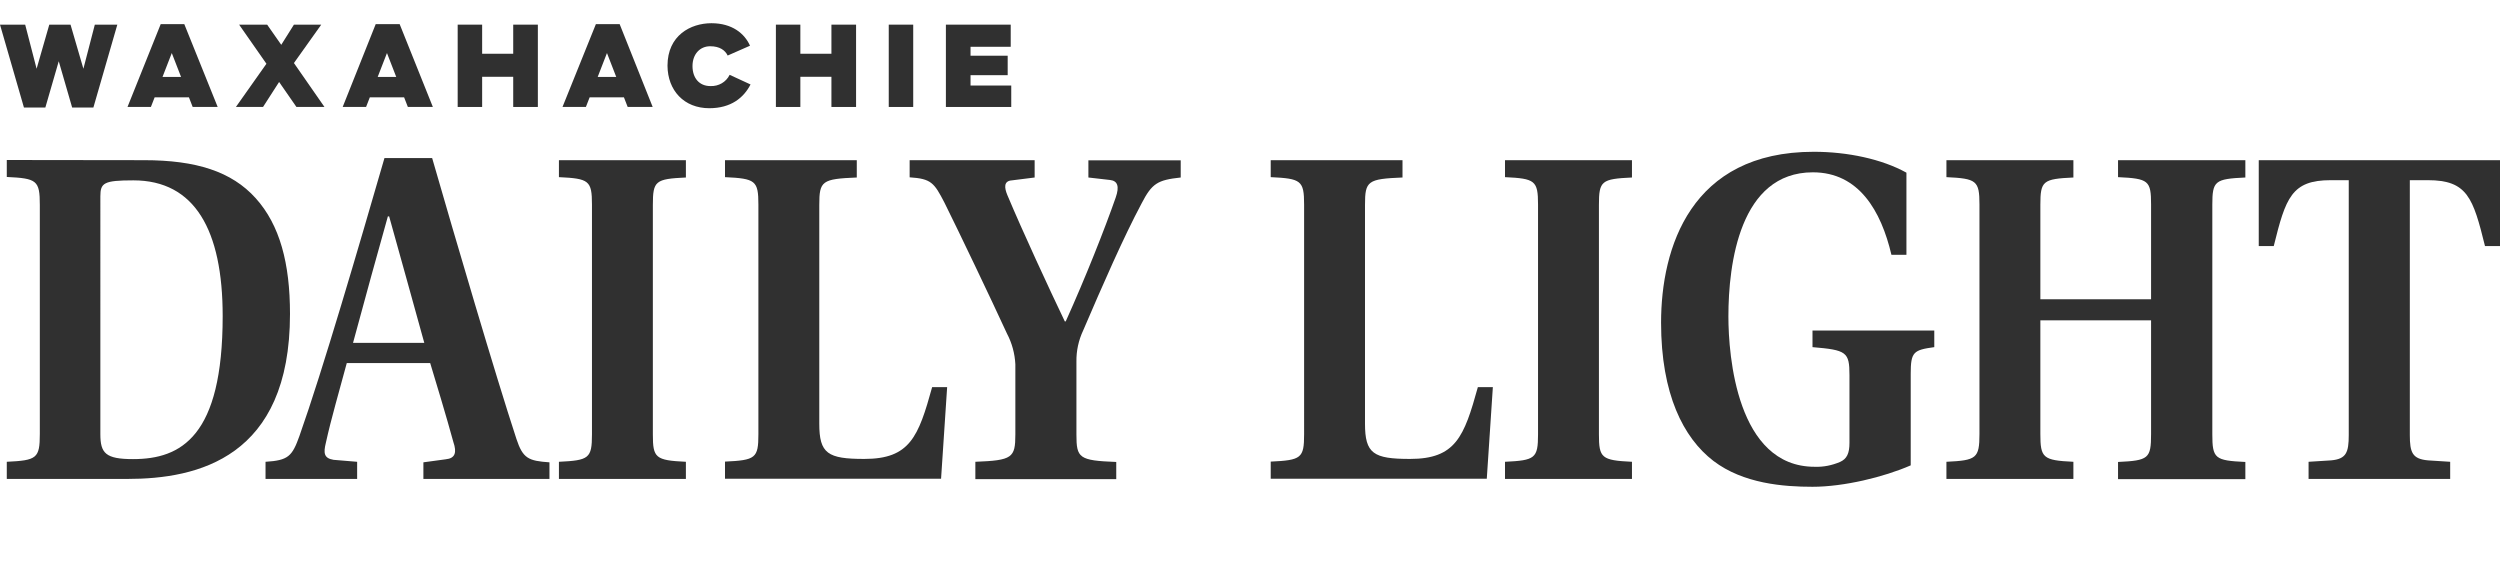
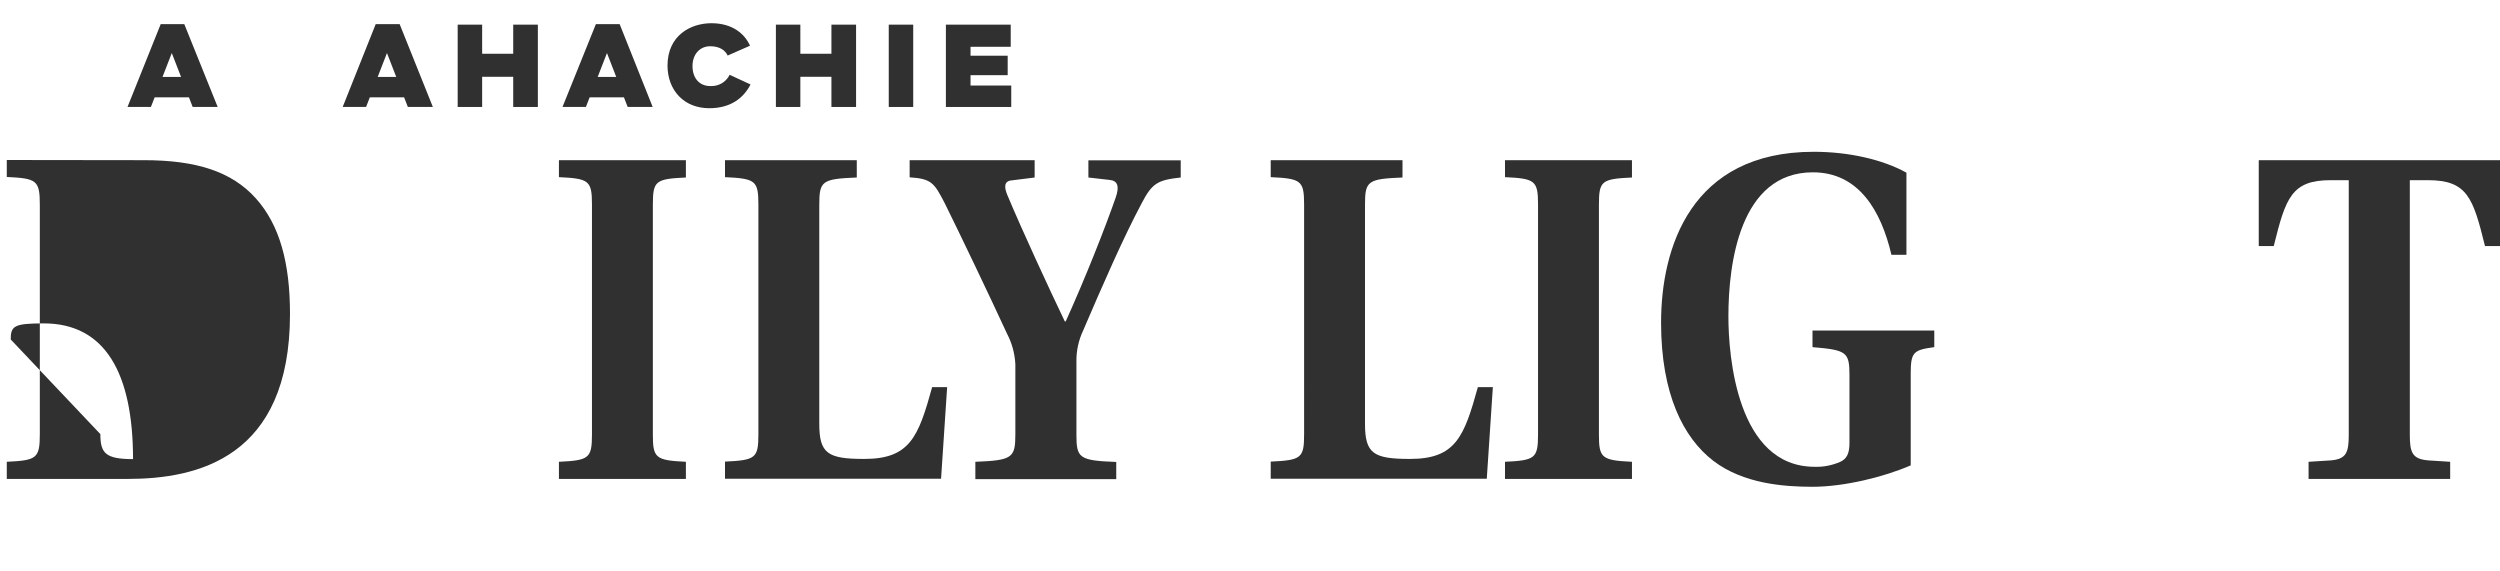
<svg xmlns="http://www.w3.org/2000/svg" version="1.1" id="Layer_1" x="0px" y="0px" viewBox="0 0 140 32" style="enable-background:new 0 0 140 32;" xml:space="preserve">
  <style type="text/css">
	.Drop_x0020_Shadow{fill:none;}
	.Round_x0020_Corners_x0020_2_x0020_pt{fill:#FFFFFF;stroke:#231F20;stroke-miterlimit:10;}
	.Live_x0020_Reflect_x0020_X{fill:none;}
	.Bevel_x0020_Soft{fill:url(#SVGID_1_);}
	.Dusk{fill:#FFFFFF;}
	.Foliage_GS{fill:#FFDD00;}
	.Pompadour_GS{fill-rule:evenodd;clip-rule:evenodd;fill:#44ADE2;}
	.st0{fill:#303030;}
	.st1{fill:#C0D032;}
	.st2{fill:#93AE3D;}
	.st3{fill:#0E7FC9;}
	.st4{fill:#19BDD4;}
	.st5{fill:#C81100;}
	.st6{fill:#FFFFFF;}
	.st7{fill:#BF5700;}
	.st8{fill:#797A7D;}
	.st9{fill:#2F8DC6;}
	.st10{fill:#1C356D;}
</style>
  <linearGradient id="SVGID_1_" gradientUnits="userSpaceOnUse" x1="-443.999" y1="-239.993" x2="-443.292" y2="-239.286">
    <stop offset="0" style="stop-color:#DEDFE3" />
    <stop offset="0.178" style="stop-color:#DADBDF" />
    <stop offset="0.361" style="stop-color:#CECFD3" />
    <stop offset="0.546" style="stop-color:#B9BCBF" />
    <stop offset="0.732" style="stop-color:#9CA0A2" />
    <stop offset="0.918" style="stop-color:#787D7E" />
    <stop offset="1" style="stop-color:#656B6C" />
  </linearGradient>
  <g>
-     <path class="st0" d="M8.07,8.97c2.91,0,4.9,0.63,6.25,2.13s1.92,3.64,1.92,6.48c0,8.07-5.19,9.24-9.1,9.24H0.38v-0.96   c1.68-0.08,1.85-0.19,1.85-1.56V11.47c0-1.37-0.17-1.48-1.85-1.56V8.96L8.07,8.97z M5.62,24.31c0,1.07,0.29,1.4,1.83,1.4   c2.69,0,5.02-1.26,5.02-8.01c0-4.81-1.56-7.6-5-7.6c-1.66,0-1.85,0.14-1.85,0.9L5.62,24.31z" />
-     <path class="st0" d="M23.71,26.82v-0.93l1.25-0.17c0.53-0.05,0.63-0.38,0.43-0.96c-0.38-1.4-1.01-3.47-1.3-4.43h-4.67   c-0.43,1.61-0.87,3.09-1.17,4.46c-0.14,0.57-0.12,0.87,0.43,0.96l1.32,0.11v0.96h-5.13v-0.96c1.27-0.08,1.49-0.3,1.9-1.45   c1.3-3.67,3.34-10.66,4.76-15.56h2.67c1.27,4.41,3.55,12.17,4.72,15.73c0.36,1.09,0.67,1.23,1.85,1.31v0.93L23.71,26.82z    M21.79,12.12h-0.07c-0.5,1.78-1.35,4.84-1.95,7.08h3.99c-0.5-1.79-1.49-5.4-1.97-7.09V12.12z" />
+     <path class="st0" d="M8.07,8.97c2.91,0,4.9,0.63,6.25,2.13s1.92,3.64,1.92,6.48c0,8.07-5.19,9.24-9.1,9.24H0.38v-0.96   c1.68-0.08,1.85-0.19,1.85-1.56V11.47c0-1.37-0.17-1.48-1.85-1.56V8.96L8.07,8.97z M5.62,24.31c0,1.07,0.29,1.4,1.83,1.4   c0-4.81-1.56-7.6-5-7.6c-1.66,0-1.85,0.14-1.85,0.9L5.62,24.31z" />
    <path class="st0" d="M36.56,24.33c0,1.31,0.14,1.45,1.85,1.53v0.96H31.3v-0.96c1.68-0.08,1.85-0.19,1.85-1.53V11.45   c0-1.34-0.17-1.45-1.85-1.53V8.97h7.11v0.97c-1.71,0.08-1.85,0.19-1.85,1.53V24.33z" />
    <path class="st0" d="M45.88,23.73c0,1.67,0.47,1.97,2.52,1.97c2.55,0,3.03-1.23,3.8-4.02h0.84l-0.34,5.13H40.6v-0.96   c1.71-0.08,1.87-0.19,1.87-1.53V11.45c0-1.34-0.17-1.45-1.87-1.53V8.97h7.38v0.97c-1.95,0.08-2.1,0.19-2.1,1.53L45.88,23.73z" />
    <path class="st0" d="M54.62,26.82v-0.96c2.07-0.08,2.24-0.22,2.24-1.53V20.4c-0.03-0.6-0.19-1.19-0.47-1.72   c-0.93-2.02-2.67-5.66-3.5-7.33c-0.58-1.12-0.74-1.34-1.95-1.42V8.97h7v0.97l-1.27,0.16c-0.47,0.03-0.43,0.41-0.26,0.82   c0.86,2.05,2.33,5.22,3.22,7.08h0.05c1.11-2.46,2.19-5.19,2.8-6.94c0.22-0.63,0.1-0.93-0.31-0.98l-1.22-0.14V8.98h5.17v0.96   c-1.3,0.14-1.61,0.33-2.19,1.45c-1.01,1.89-2.19,4.59-3.27,7.11c-0.26,0.55-0.39,1.15-0.38,1.75v4.09c0,1.31,0.14,1.45,2.23,1.53   v0.96H54.62z" />
    <path class="st0" d="M76.44,23.73c0,1.67,0.47,1.97,2.52,1.97c2.55,0,3.03-1.23,3.8-4.02h0.84l-0.34,5.13h-12.1v-0.96   c1.71-0.08,1.87-0.19,1.87-1.53V11.45c0-1.34-0.17-1.45-1.87-1.53V8.97h7.38v0.97c-1.95,0.08-2.1,0.19-2.1,1.53L76.44,23.73z" />
    <path class="st0" d="M89.54,24.33c0,1.31,0.14,1.45,1.85,1.53v0.96h-7.11v-0.96c1.68-0.08,1.85-0.19,1.85-1.53V11.45   c0-1.34-0.17-1.45-1.85-1.53V8.97h7.11v0.97c-1.71,0.08-1.85,0.19-1.85,1.53V24.33z" />
    <path class="st0" d="M107,26.06c-1.51,0.66-3.75,1.2-5.5,1.2c-1.61,0-3.87-0.17-5.55-1.45c-1.68-1.29-2.93-3.74-2.93-7.74   c0-4.19,1.66-9.57,8.55-9.57c1.9,0,3.82,0.41,5.19,1.17v4.6h-0.84c-0.58-2.47-1.83-4.62-4.4-4.62c-4.09,0-4.73,5.11-4.73,8.07   c0,2.19,0.47,8.42,4.83,8.42c0.49,0.02,0.97-0.08,1.42-0.27c0.38-0.17,0.53-0.47,0.53-1.07V21c0-1.29-0.17-1.4-2.07-1.56v-0.93   h6.82v0.93c-1.17,0.16-1.32,0.27-1.32,1.5L107,26.06z" />
-     <path class="st0" d="M114.26,17.93v6.37c0,1.34,0.14,1.48,1.85,1.56v0.96h-7.11v-0.96c1.68-0.08,1.85-0.19,1.85-1.56V11.45   c0-1.34-0.17-1.45-1.85-1.53V8.97h7.11v0.97c-1.71,0.08-1.85,0.19-1.85,1.53v5.29h6.2v-5.31c0-1.34-0.14-1.45-1.85-1.53V8.97h7.13   v0.97c-1.71,0.08-1.85,0.19-1.85,1.53v12.84c0,1.37,0.14,1.48,1.85,1.56v0.96h-7.13v-0.96c1.71-0.08,1.85-0.19,1.85-1.56v-6.37   H114.26z" />
    <path class="st0" d="M134.95,24.36c0,0.98,0.14,1.34,1.01,1.42l1.25,0.08v0.96h-7.93v-0.96l1.27-0.08   c0.84-0.08,0.98-0.44,0.98-1.42V10.09h-1.01c-2.19,0-2.52,0.98-3.19,3.69h-0.84V8.97h13.51v4.81h-0.84   c-0.67-2.71-0.99-3.69-3.2-3.69h-1.01V24.36z" />
-     <polygon class="st0" points="1.34,6.02 2.54,6.02 3.29,3.43 4.04,6.02 5.23,6.02 6.57,1.38 5.31,1.38 4.67,3.85 3.95,1.38    2.76,1.38 2.05,3.85 1.41,1.38 0,1.38  " />
    <path class="st0" d="M9.1,4.31l0.52-1.34l0.52,1.34H9.1z M7.14,5.99h1.31l0.21-0.54h1.92l0.21,0.54h1.4l-1.87-4.64H9L7.14,5.99z" />
-     <polygon class="st0" points="16.6,5.99 18.17,5.99 16.46,3.53 17.99,1.38 16.46,1.38 15.75,2.51 14.96,1.38 13.39,1.38 14.92,3.57    13.21,5.99 14.73,5.99 15.63,4.59  " />
    <path class="st0" d="M21.15,4.31l0.52-1.34l0.52,1.34H21.15z M19.19,5.99h1.31l0.21-0.54h1.92l0.21,0.54h1.4l-1.86-4.64h-1.34   L19.19,5.99z" />
    <polygon class="st0" points="25.63,5.99 27,5.99 27,4.3 28.74,4.3 28.74,5.99 30.12,5.99 30.12,1.38 28.74,1.38 28.74,3.01    27,3.01 27,1.38 25.63,1.38  " />
    <path class="st0" d="M33.47,4.31l0.52-1.34l0.52,1.34H33.47z M31.5,5.99h1.31l0.21-0.54h1.92l0.21,0.54h1.4L34.7,1.35h-1.33   L31.5,5.99z" />
    <path class="st0" d="M39.72,6.06c1.22,0,1.93-0.59,2.31-1.33l-1.17-0.54c-0.2,0.41-0.62,0.65-1.08,0.63c-0.62,0-1-0.45-1-1.12   s0.42-1.11,0.99-1.11c0.54,0,0.84,0.23,0.98,0.52L42,2.56c-0.3-0.68-1-1.26-2.16-1.26s-2.46,0.68-2.46,2.38   C37.39,5.07,38.31,6.06,39.72,6.06z" />
    <polygon class="st0" points="43.45,5.99 44.82,5.99 44.82,4.3 46.56,4.3 46.56,5.99 47.94,5.99 47.94,1.38 46.56,1.38 46.56,3.01    44.82,3.01 44.82,1.38 43.45,1.38  " />
    <rect x="49.77" y="1.38" class="st0" width="1.37" height="4.61" />
    <polygon class="st0" points="52.97,5.99 56.63,5.99 56.63,4.79 54.35,4.79 54.35,4.21 56.43,4.21 56.43,3.12 54.35,3.12    54.35,2.62 56.6,2.62 56.6,1.38 52.97,1.38  " />
  </g>
</svg>